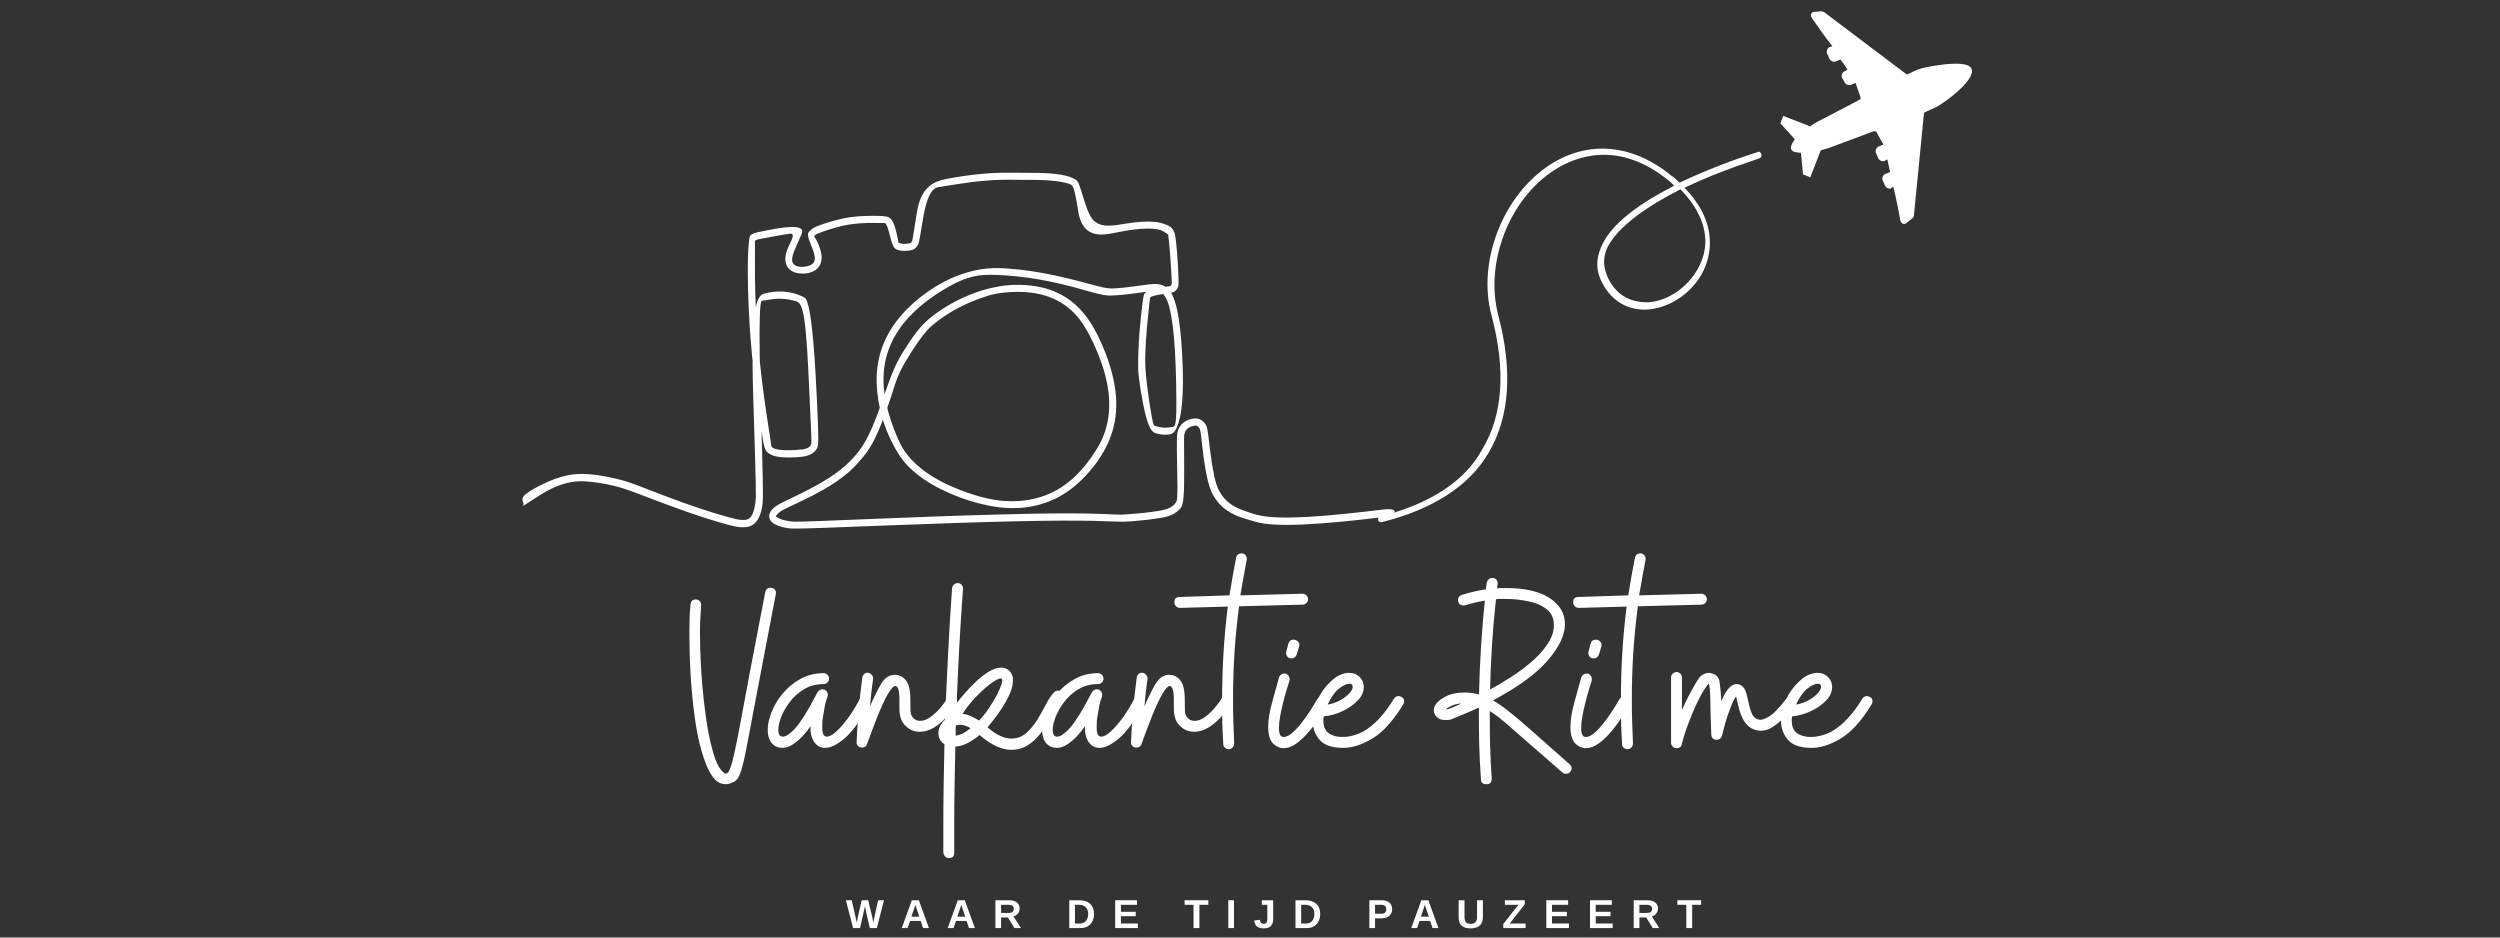
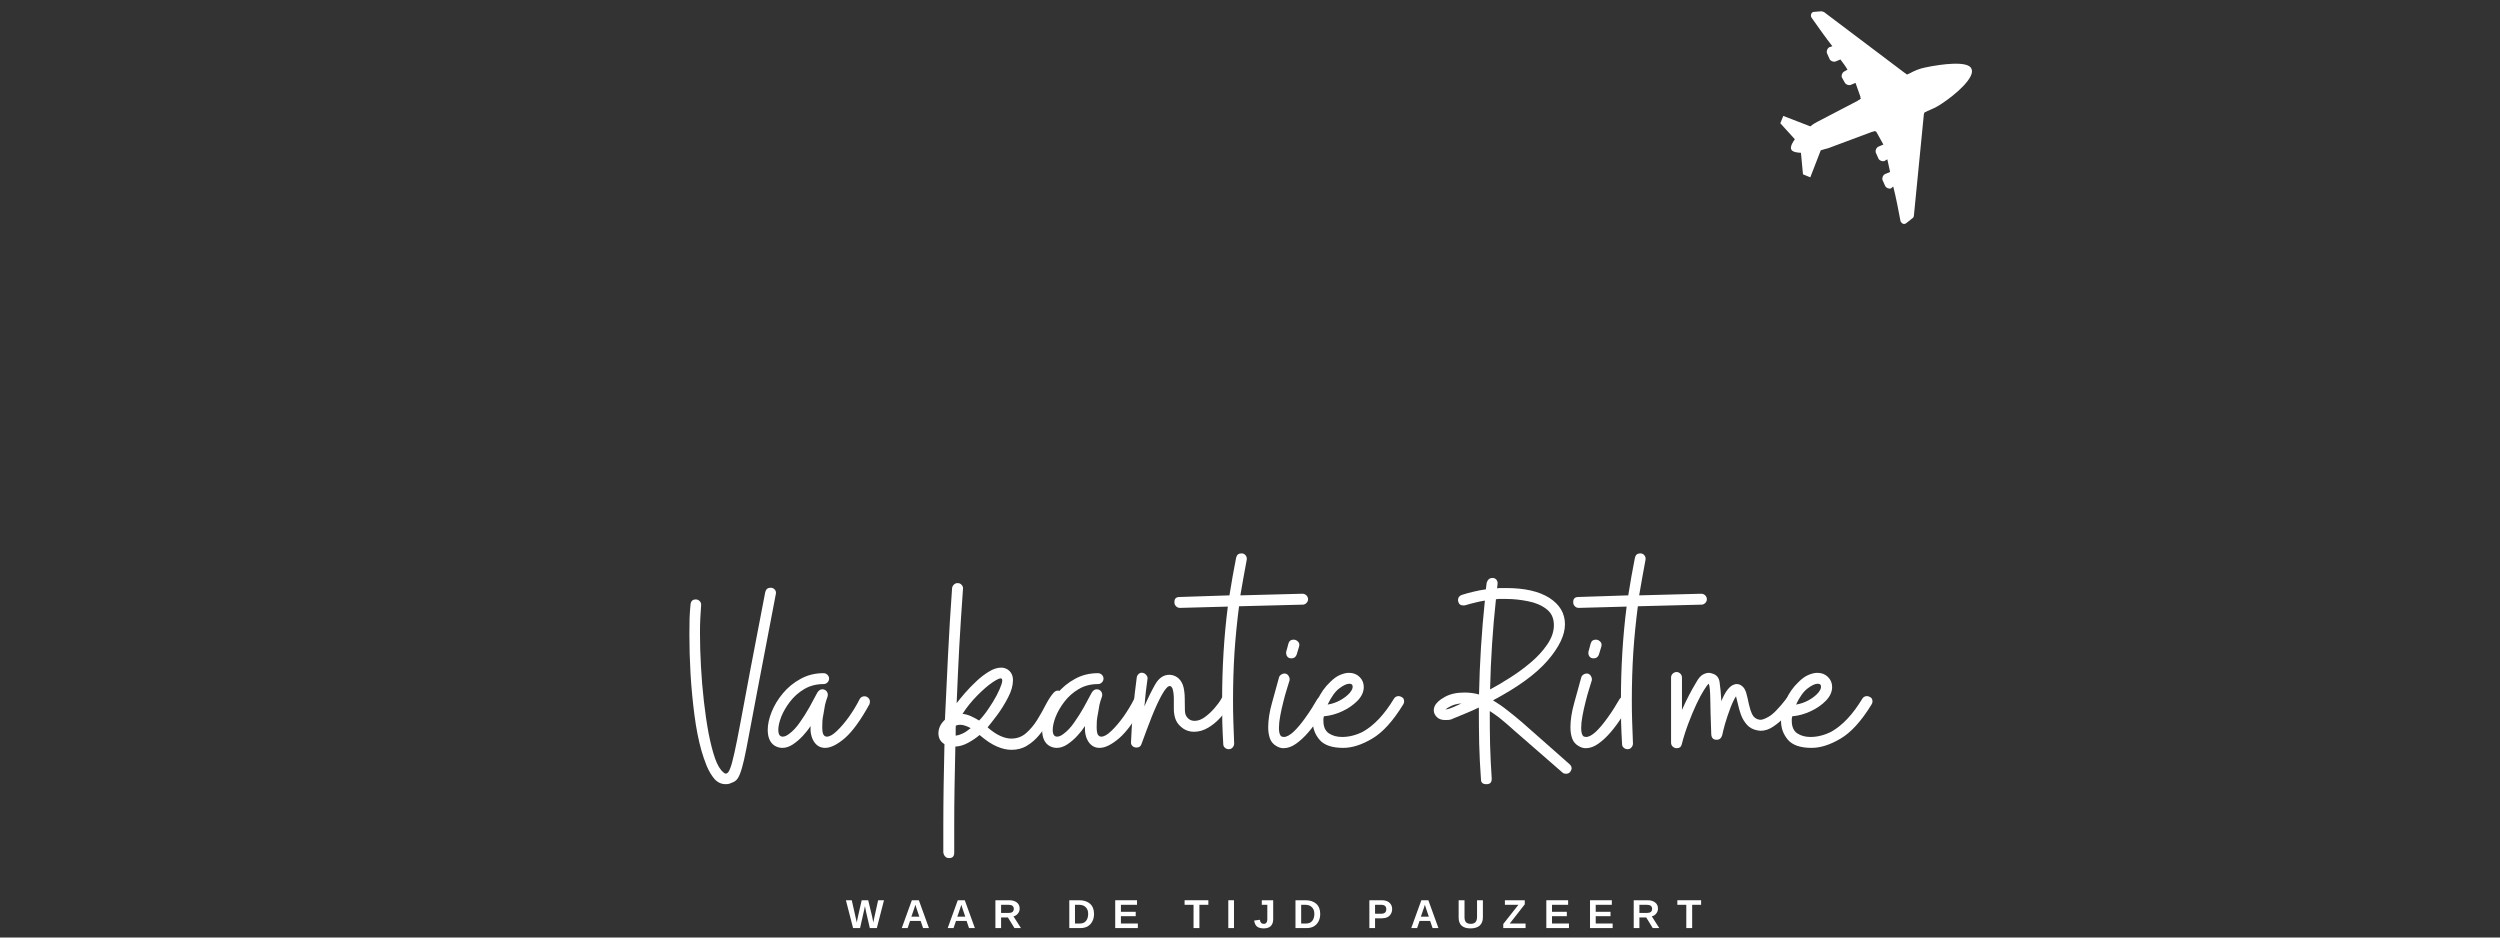
<svg xmlns="http://www.w3.org/2000/svg" width="320" zoomAndPan="magnify" viewBox="0 0 240 90" height="120" preserveAspectRatio="xMidYMid meet" version="1.2">
  <rect x="0" y="0" width="240" height="90" fill="#333333" stroke="none" />
  <defs>
    <clipPath id="d21ce58019">
-       <path d="M 50 16.559 L 134 16.559 L 134 51 L 50 51 Z M 50 16.559 " />
-     </clipPath>
+       </clipPath>
    <clipPath id="a2602aa0cb">
      <path d="M 170 1 L 190 1 L 190 22 L 170 22 Z M 170 1 " />
    </clipPath>
    <clipPath id="fc56133fd3">
      <path d="M 174.027 61.992 L 132.203 50.023 L 148.504 -6.941 L 190.324 5.027 Z M 174.027 61.992 " />
    </clipPath>
    <clipPath id="9a992cb234">
      <path d="M 174.027 61.992 L 132.203 50.023 L 148.504 -6.941 L 190.324 5.027 Z M 174.027 61.992 " />
    </clipPath>
    <clipPath id="cf9bb1ce1d">
      <path d="M 178 7 L 185 7 L 185 13 L 178 13 Z M 178 7 " />
    </clipPath>
    <clipPath id="cec9f8dbd7">
      <path d="M 174.027 61.992 L 132.203 50.023 L 148.504 -6.941 L 190.324 5.027 Z M 174.027 61.992 " />
    </clipPath>
    <clipPath id="abef2c5906">
      <path d="M 174.027 61.992 L 132.203 50.023 L 148.504 -6.941 L 190.324 5.027 Z M 174.027 61.992 " />
    </clipPath>
    <clipPath id="eadc365bc0">
-       <path d="M 132 14 L 170 14 L 170 51 L 132 51 Z M 132 14 " />
-     </clipPath>
+       </clipPath>
    <clipPath id="4dc09fcb36">
      <path d="M 174.027 61.992 L 132.203 50.023 L 148.504 -6.941 L 190.324 5.027 Z M 174.027 61.992 " />
    </clipPath>
    <clipPath id="1a78a36183">
      <path d="M 174.027 61.992 L 132.203 50.023 L 148.504 -6.941 L 190.324 5.027 Z M 174.027 61.992 " />
    </clipPath>
  </defs>
  <g id="fc43a5f5b4">
    <g clip-rule="nonzero" clip-path="url(#d21ce58019)">
      <path style=" stroke:none;fill-rule:nonzero;fill:#ffffff;fill-opacity:1;" d="M 50.125 48.613 C 50.605 48.352 51.43 47.766 52.203 47.309 C 52.977 46.855 53.703 46.547 54.383 46.379 C 55.059 46.211 55.68 46.172 56.18 46.211 C 56.68 46.246 57.078 46.289 57.5 46.355 C 57.922 46.418 58.363 46.504 58.828 46.613 C 59.293 46.723 59.781 46.852 60.723 47.195 C 61.664 47.543 62.992 48.059 64.203 48.508 C 65.414 48.957 66.504 49.34 67.477 49.652 C 68.449 49.969 69.305 50.219 69.84 50.363 C 70.375 50.504 70.668 50.566 70.934 50.598 C 71.203 50.629 71.449 50.629 71.676 50.598 C 71.906 50.562 72.113 50.488 72.324 50.34 C 72.535 50.191 72.723 49.953 72.863 49.656 C 73.004 49.363 73.109 49.008 73.176 48.594 C 73.246 48.184 73.285 47.707 73.148 42.879 C 73.012 38.047 72.715 28.945 73.133 28.883 C 73.551 28.824 74.074 28.707 74.613 28.68 C 75.152 28.656 75.715 28.723 76.297 28.883 C 76.879 29.043 77.289 29.031 77.602 35.605 C 77.91 42.18 77.922 42.422 77.887 42.578 C 77.848 42.734 77.773 42.844 77.645 42.938 C 77.512 43.031 77.309 43.105 77.02 43.145 C 76.73 43.188 76.039 43.234 75.496 43.223 C 74.953 43.215 74.559 43.152 74.336 43.059 C 74.109 42.969 74.035 42.883 74.031 42.703 C 74.027 42.52 73.641 40.238 73.336 38.004 C 73.035 35.773 72.809 33.578 72.664 31.422 C 72.523 29.266 72.457 27.148 72.473 25.074 C 72.492 22.996 72.457 23.137 72.48 23.117 C 72.504 23.094 72.535 23.07 72.586 23.047 C 72.633 23.023 72.695 23 72.773 22.98 C 72.852 22.961 75.117 22.523 75.777 22.441 C 76.438 22.359 75.953 23.102 75.668 23.742 C 75.383 24.379 75.309 24.938 75.488 25.41 C 75.672 25.879 76.105 26.176 76.754 26.246 C 77.406 26.316 77.992 26.176 78.398 25.836 C 78.801 25.496 78.945 24.98 78.844 24.375 C 78.742 23.77 78.43 23.066 78.246 22.852 C 78.062 22.641 78.273 22.527 78.547 22.41 C 78.82 22.293 79.152 22.176 79.539 22.051 C 79.93 21.93 80.375 21.805 80.789 21.703 C 81.203 21.602 81.574 21.539 81.992 21.492 C 82.41 21.445 82.871 21.414 83.375 21.402 C 83.879 21.395 84.43 21.402 84.719 21.406 C 85.008 21.41 85.004 21.414 85.074 21.531 C 85.145 21.648 85.238 21.887 85.328 22.227 C 85.422 22.566 85.516 23.008 85.664 23.41 C 85.812 23.809 85.965 23.91 86.137 23.977 C 86.312 24.043 86.5 24.074 86.711 24.082 C 86.918 24.09 87.145 24.074 87.332 24.047 C 87.523 24.016 87.668 23.965 87.797 23.879 C 87.922 23.793 88.027 23.68 88.105 23.547 C 88.184 23.41 88.238 23.262 88.457 21.906 C 88.672 20.547 89.016 18.133 90.043 17.973 C 91.066 17.812 92.152 17.625 93.184 17.492 C 94.215 17.359 95.199 17.285 96.129 17.262 C 97.059 17.242 97.957 17.277 98.836 17.27 C 99.719 17.262 100.469 17.293 101.102 17.355 C 101.73 17.422 102.234 17.52 102.613 17.645 C 102.988 17.77 103.102 17.723 103.512 20.312 C 103.922 22.906 105.766 22.613 107.035 22.348 C 108.305 22.082 109.34 21.949 110.129 21.941 C 110.922 21.934 111.457 22.043 111.777 22.273 C 112.098 22.5 112.18 22.477 112.164 22.551 C 112.148 22.629 112.207 23.016 112.266 23.641 C 112.328 24.262 112.387 25.109 112.445 26.18 C 112.508 27.246 112.5 27.227 112.48 27.273 C 112.465 27.32 112.441 27.359 112.414 27.395 C 112.387 27.43 112.348 27.461 112.359 27.473 C 112.371 27.484 111.863 27.523 111.422 27.582 C 110.98 27.645 110.629 27.723 110.355 27.832 C 110.082 27.941 109.879 28.117 109.809 28.328 C 109.742 28.543 109.617 29.547 109.52 30.496 C 109.422 31.445 109.352 32.332 109.309 33.156 C 109.266 33.984 109.25 34.746 109.266 35.465 C 109.281 36.18 109.633 38.57 110.012 39.965 C 110.387 41.363 110.695 41.523 111.035 41.617 C 111.371 41.715 111.738 41.746 112.133 41.719 C 112.523 41.691 112.941 41.609 113.285 40.035 C 113.625 38.465 113.594 36.066 113.492 34.117 C 113.391 32.172 113.219 30.672 112.973 29.613 C 112.727 28.551 112.371 27.898 112.125 27.703 C 111.879 27.508 111.75 27.434 111.609 27.383 C 111.465 27.332 111.305 27.297 111.129 27.273 C 110.953 27.254 110.758 27.246 110.289 27.305 C 109.816 27.359 109.184 27.453 108.613 27.527 C 108.043 27.602 107.535 27.652 107.098 27.68 C 106.66 27.707 106.289 27.715 105.359 27.465 C 104.43 27.215 102.84 26.777 101.309 26.449 C 99.777 26.117 98.301 25.898 96.883 25.789 C 95.465 25.68 94.105 25.68 92.109 26.395 C 90.113 27.109 87.992 28.578 86.527 30.266 C 85.062 31.953 84.273 33.859 84.168 35.961 C 84.062 38.066 84.637 40.352 85.406 41.996 C 86.172 43.641 86.82 44.469 87.664 45.211 C 88.508 45.949 89.539 46.605 90.766 47.172 C 91.988 47.742 93.402 48.23 94.883 48.531 C 96.367 48.836 97.707 48.852 98.949 48.633 C 100.191 48.41 101.332 47.957 102.363 47.27 C 103.395 46.578 104.316 45.66 105.141 44.578 C 105.961 43.492 106.582 42.301 106.902 41.004 C 107.223 39.707 107.246 38.312 106.973 36.828 C 106.703 35.344 106.141 33.77 105.461 32.363 C 104.777 30.957 104.035 29.926 103.121 29.141 C 102.203 28.359 101.117 27.832 99.867 27.562 C 98.617 27.293 97.215 27.277 95.996 27.48 C 94.777 27.684 93.918 27.965 93.109 28.297 C 92.301 28.625 91.543 29.004 90.836 29.434 C 90.133 29.863 89.48 30.344 89.008 30.773 C 88.531 31.203 88.207 31.582 87.867 32.039 C 87.523 32.496 87.164 33.031 86.785 33.641 C 86.402 34.246 86.004 34.934 85.57 36.047 C 85.137 37.16 84.719 38.445 84.324 39.523 C 83.93 40.602 83.555 41.473 83.203 42.129 C 82.852 42.785 82.535 43.227 82.172 43.656 C 81.809 44.082 81.328 44.582 80.684 45.098 C 80.039 45.609 79.234 46.133 78.266 46.66 C 77.297 47.191 76.164 47.727 75.375 48.109 C 74.586 48.488 74.336 48.68 74.152 48.875 C 73.969 49.066 73.852 49.285 73.84 49.535 C 73.832 49.785 73.953 50.004 74.133 50.152 C 74.312 50.297 74.52 50.406 74.766 50.496 C 75.008 50.582 75.281 50.648 75.594 50.699 C 75.906 50.746 76.254 50.781 79.324 50.664 C 82.395 50.551 87.551 50.344 91.832 50.203 C 96.109 50.062 99.508 49.988 102.027 49.98 C 104.551 49.973 106.184 50.027 106.984 50.066 C 107.785 50.102 108.281 50.074 108.758 50.035 C 109.238 49.996 109.707 49.949 110.16 49.898 C 110.613 49.844 111.051 49.781 111.445 49.715 C 111.84 49.652 112.184 49.559 112.488 49.422 C 112.793 49.285 113.055 49.098 113.266 48.867 C 113.477 48.637 113.637 48.363 113.672 46.648 C 113.707 44.938 113.641 41.934 113.684 41.734 C 113.73 41.539 113.801 41.375 113.902 41.25 C 114.004 41.125 114.133 41.031 114.309 40.961 C 114.48 40.895 114.707 40.852 114.777 40.859 C 114.852 40.863 114.91 40.883 114.969 40.922 C 115.027 40.961 115.09 41.027 115.148 41.125 C 115.211 41.223 115.25 41.281 115.363 42.359 C 115.477 43.434 115.602 44.355 115.738 45.117 C 115.875 45.879 116.023 46.484 116.191 46.938 C 116.355 47.395 116.539 47.68 116.77 48.004 C 117 48.328 117.289 48.621 117.625 48.879 C 117.965 49.137 118.352 49.352 118.785 49.531 C 119.219 49.711 119.656 49.84 120.57 50.102 C 121.48 50.363 122.98 50.445 125.059 50.352 C 127.141 50.262 129.809 50 132.109 49.719 C 134.406 49.438 134.32 48.727 132.789 48.914 C 132.789 48.914 129.73 49.293 127.281 49.5 C 124.832 49.703 122.988 49.738 121.77 49.609 C 120.551 49.48 119.918 49.184 119.477 49.039 C 119.039 48.891 118.672 48.723 118.352 48.527 C 118.035 48.328 117.766 48.105 117.543 47.852 C 117.32 47.602 117.133 47.301 116.988 47.023 C 116.844 46.746 116.699 46.297 116.562 45.672 C 116.426 45.047 116.297 44.254 116.176 43.293 C 116.055 42.332 115.945 41.188 115.844 40.965 C 115.746 40.742 115.633 40.582 115.492 40.457 C 115.355 40.328 115.188 40.238 115.008 40.195 C 114.824 40.152 114.621 40.156 114.328 40.23 C 114.031 40.301 113.773 40.43 113.559 40.613 C 113.348 40.801 113.188 41.039 113.09 41.316 C 112.988 41.594 112.941 41.938 113.008 44.945 C 113.078 47.949 113.008 48.055 112.887 48.234 C 112.77 48.41 112.613 48.559 112.414 48.68 C 112.215 48.801 111.969 48.895 111.668 48.961 C 111.367 49.027 110.949 49.094 110.516 49.148 C 110.082 49.207 109.633 49.258 109.172 49.301 C 108.711 49.344 108.234 49.379 107.758 49.406 C 107.285 49.43 106.223 49.332 104.273 49.297 C 102.32 49.262 99.496 49.293 95.801 49.395 C 92.102 49.492 87.527 49.656 82.074 49.883 C 76.625 50.113 76.305 50.094 75.996 50.062 C 75.688 50.027 75.426 49.977 75.203 49.918 C 74.984 49.855 74.809 49.785 74.68 49.707 C 74.551 49.633 74.492 49.578 74.484 49.57 C 74.48 49.566 74.488 49.535 74.559 49.441 C 74.629 49.344 74.777 49.207 74.992 49.051 C 75.207 48.895 76.449 48.352 77.547 47.805 C 78.648 47.262 79.59 46.719 80.379 46.172 C 81.164 45.629 81.797 45.082 82.266 44.547 C 82.73 44.008 83.062 43.664 83.43 43.094 C 83.801 42.523 84.176 41.758 84.566 40.793 C 84.961 39.828 85.367 38.664 85.789 37.309 C 86.211 35.957 86.598 35.27 86.984 34.621 C 87.371 33.977 87.734 33.406 88.074 32.914 C 88.418 32.426 88.738 32.016 89.027 31.688 C 89.316 31.363 89.898 30.879 90.535 30.441 C 91.176 30 91.863 29.605 92.605 29.258 C 93.348 28.906 94.145 28.605 94.98 28.352 C 95.812 28.098 97.246 27.957 98.512 28.047 C 99.777 28.141 100.871 28.465 101.805 29.02 C 102.738 29.574 103.516 30.359 104.148 31.398 C 104.781 32.434 105.512 34.027 105.957 35.504 C 106.402 36.98 106.566 38.348 106.453 39.609 C 106.344 40.875 105.957 42.035 105.289 43.113 C 104.621 44.191 103.812 45.211 102.918 45.996 C 102.023 46.785 101.035 47.348 99.949 47.695 C 98.863 48.043 97.676 48.176 96.383 48.09 C 95.09 48.004 93.602 47.586 92.293 47.086 C 90.984 46.59 89.875 46.016 88.961 45.375 C 88.047 44.73 87.324 44.02 86.793 43.238 C 86.266 42.461 85.277 40.133 84.945 38.035 C 84.613 35.934 84.922 34.043 85.871 32.336 C 86.816 30.633 88.414 29.102 90.672 27.754 C 92.926 26.406 94.125 26.352 95.469 26.387 C 96.812 26.422 98.219 26.566 99.684 26.816 C 101.148 27.07 102.672 27.43 104.27 27.898 C 105.863 28.367 106.289 28.387 106.703 28.371 C 107.121 28.359 107.598 28.32 108.137 28.262 C 108.676 28.203 109.277 28.121 109.938 28.02 C 110.594 27.914 110.742 27.918 110.902 27.93 C 111.059 27.938 111.188 27.957 111.285 27.984 C 111.387 28.008 111.453 28.035 111.504 28.074 C 111.555 28.109 111.844 28.312 112.094 28.969 C 112.344 29.621 112.555 30.77 112.699 32.387 C 112.844 34.004 112.918 36.082 112.93 38.598 C 112.941 41.113 112.785 40.953 112.43 41.008 C 112.078 41.066 111.762 41.07 111.484 41.031 C 111.207 40.988 110.965 40.902 110.809 40.863 C 110.652 40.824 110.305 38.469 110.117 36.965 C 109.93 35.457 109.926 34.754 109.949 33.984 C 109.973 33.215 110.023 32.379 110.102 31.484 C 110.184 30.586 110.289 29.625 110.344 29.078 C 110.402 28.527 110.391 28.551 110.488 28.5 C 110.582 28.445 110.805 28.375 111.145 28.312 C 111.48 28.246 111.926 28.195 112.309 28.125 C 112.688 28.051 112.781 27.984 112.859 27.898 C 112.941 27.816 113.008 27.727 113.062 27.621 C 113.113 27.52 113.148 27.41 113.137 26.738 C 113.121 26.07 113.062 25.066 113 24.281 C 112.938 23.5 112.879 22.934 112.809 22.566 C 112.742 22.203 112.543 21.91 112.367 21.781 C 112.195 21.652 111.66 21.398 110.934 21.312 C 110.207 21.227 109.273 21.277 108.125 21.461 C 106.977 21.641 105.605 21.957 104.871 21.031 C 104.137 20.109 103.758 17.559 103.316 17.277 C 102.871 16.992 102.391 16.859 101.801 16.766 C 101.211 16.672 100.508 16.613 99.695 16.598 C 98.879 16.578 97.961 16.598 97.047 16.582 C 96.129 16.566 95.156 16.605 94.137 16.703 C 93.113 16.801 92.043 16.953 90.926 17.164 C 89.809 17.375 88.422 17.805 88.02 20.387 C 87.617 22.973 87.594 23.055 87.559 23.133 C 87.527 23.211 87.492 23.262 87.457 23.293 C 87.422 23.328 87.387 23.348 87.336 23.359 C 87.281 23.371 87.074 23.398 86.902 23.406 C 86.727 23.414 86.586 23.402 86.48 23.379 C 86.371 23.352 86.297 23.316 86.281 23.34 C 86.266 23.363 86.184 22.879 86.086 22.445 C 85.988 22.012 85.883 21.668 85.762 21.398 C 85.641 21.129 85.484 20.93 85.262 20.836 C 85.039 20.742 84.445 20.719 83.895 20.719 C 83.348 20.715 82.836 20.734 82.367 20.77 C 81.902 20.805 81.473 20.863 81.086 20.938 C 80.699 21.016 80.199 21.145 79.758 21.273 C 79.316 21.402 78.926 21.527 78.594 21.656 C 78.258 21.785 77.973 21.914 77.672 22.234 C 77.367 22.555 77.82 23.375 78.031 23.949 C 78.242 24.52 78.266 24.914 78.148 25.148 C 78.035 25.379 77.754 25.535 77.25 25.602 C 76.75 25.668 76.391 25.555 76.211 25.383 C 76.035 25.207 75.988 24.941 76.109 24.496 C 76.227 24.051 76.543 23.449 76.969 22.434 C 77.391 21.418 74.988 21.852 73.793 22.082 C 72.602 22.312 72.484 22.348 72.379 22.391 C 72.27 22.434 72.172 22.488 72.082 22.559 C 71.996 22.629 71.918 22.711 71.84 23.883 C 71.762 25.055 71.773 27.16 71.863 29.309 C 71.953 31.453 72.125 33.641 72.375 35.863 C 72.629 38.086 72.961 40.344 73.141 41.605 C 73.32 42.863 73.43 43.223 73.719 43.461 C 74.008 43.699 74.406 43.828 74.918 43.883 C 75.434 43.934 76.066 43.926 76.609 43.887 C 77.152 43.844 77.496 43.773 77.785 43.637 C 78.074 43.504 78.297 43.297 78.434 43.031 C 78.57 42.762 78.613 42.449 78.453 39.004 C 78.293 35.559 77.98 28.938 77.227 28.559 C 76.473 28.18 75.832 28.035 75.203 27.996 C 74.574 27.953 73.961 28.02 73.367 28.188 C 72.773 28.355 72.02 28.926 72.309 38.059 C 72.602 47.195 72.582 47.668 72.539 48.082 C 72.492 48.5 72.422 48.844 72.332 49.109 C 72.242 49.375 72.137 49.562 72.023 49.684 C 71.91 49.801 71.832 49.844 71.707 49.875 C 71.582 49.91 71.422 49.926 71.223 49.914 C 71.027 49.906 70.793 49.871 70.527 49.805 C 70.258 49.742 69.496 49.539 68.617 49.27 C 67.738 49 66.734 48.668 65.613 48.266 C 64.488 47.863 63.246 47.395 61.875 46.855 C 60.508 46.32 59.973 46.164 59.477 46.039 C 58.984 45.91 58.508 45.809 58.055 45.727 C 57.602 45.641 57.164 45.582 56.754 45.543 C 56.34 45.508 55.68 45.457 54.957 45.551 C 54.23 45.645 53.465 45.875 52.652 46.227 C 51.84 46.578 50.977 47.051 50.551 47.371 C 49.68 48.023 50.57 48.281 50.125 48.613 Z M 50.125 48.613 " />
    </g>
    <g clip-rule="nonzero" clip-path="url(#a2602aa0cb)">
      <g clip-rule="nonzero" clip-path="url(#fc56133fd3)">
        <g clip-rule="nonzero" clip-path="url(#9a992cb234)">
          <path style=" stroke:none;fill-rule:nonzero;fill:#ffffff;fill-opacity:1;" d="M 183.016 21.41 L 183.582 20.961 C 183.688 20.902 183.707 20.82 183.73 20.742 L 184.691 10.973 L 184.738 10.809 L 184.844 10.754 C 184.922 10.777 184.945 10.695 184.945 10.695 C 185.441 10.488 185.938 10.281 186.379 9.969 C 187.773 9.059 189.645 7.41 189.262 6.602 C 188.965 5.816 186.426 6.141 184.844 6.473 C 184.289 6.578 183.793 6.785 183.277 7.07 C 183.277 7.07 183.172 7.129 183.172 7.129 L 183.066 7.188 L 182.93 7.059 L 175.098 1.152 C 175.02 1.129 174.938 1.105 174.855 1.082 L 174.141 1.141 C 173.875 1.152 173.785 1.473 173.898 1.68 C 174.523 2.559 175.203 3.539 175.906 4.438 L 175.617 4.531 C 175.41 4.648 175.34 4.891 175.375 5.074 L 175.641 5.672 C 175.754 5.883 175.996 5.949 176.184 5.914 L 176.68 5.707 C 176.934 6.043 177.184 6.379 177.359 6.688 L 177.047 6.863 C 176.84 6.977 176.77 7.219 176.805 7.402 L 177.094 7.922 C 177.207 8.133 177.449 8.199 177.633 8.164 L 178.129 7.957 L 178.613 9.32 L 178.648 9.504 L 178.336 9.676 L 174.438 11.707 C 174.23 11.82 174.023 11.938 173.793 12.133 L 171.195 11.129 L 170.91 11.832 L 172.305 13.367 C 172.152 13.586 171.852 14.023 171.945 14.312 C 172.039 14.602 172.547 14.656 172.891 14.668 L 173.086 16.734 L 173.789 17.023 L 174.793 14.43 C 175.082 14.336 175.266 14.301 175.555 14.211 L 179.664 12.676 L 179.953 12.586 L 180.113 12.629 L 180.805 13.875 L 180.309 14.086 C 180.102 14.199 180.031 14.441 180.066 14.625 L 180.332 15.227 C 180.445 15.434 180.688 15.504 180.875 15.469 L 181.184 15.297 C 181.254 15.664 181.379 16.137 181.449 16.508 L 180.953 16.715 C 180.746 16.828 180.676 17.07 180.711 17.258 L 180.977 17.855 C 181.09 18.062 181.332 18.133 181.52 18.098 L 181.75 17.902 C 182.035 19.035 182.242 20.141 182.453 21.25 C 182.566 21.457 182.785 21.605 183.016 21.41 Z M 183.016 21.41 " />
        </g>
      </g>
    </g>
    <g clip-rule="nonzero" clip-path="url(#cf9bb1ce1d)">
      <g clip-rule="nonzero" clip-path="url(#cec9f8dbd7)">
        <g clip-rule="nonzero" clip-path="url(#abef2c5906)">
          <path style=" stroke:none;fill-rule:nonzero;fill:#ffffff;fill-opacity:1;" d="M 184.613 10.949 L 180.113 12.629 L 180.055 12.527 L 179.766 12.617 C 179.789 12.539 179.895 12.48 179.918 12.398 L 184.625 10.602 L 184.867 10.672 C 184.867 10.672 184.762 10.73 184.762 10.73 L 184.66 10.785 Z M 183.207 7.312 L 183.277 7.07 C 183.277 7.07 183.172 7.129 183.172 7.129 L 183.066 7.188 L 182.93 7.059 L 178.613 9.32 L 178.648 9.504 L 178.336 9.676 L 178.684 9.688 Z M 183.207 7.312 " />
        </g>
      </g>
    </g>
    <g clip-rule="nonzero" clip-path="url(#eadc365bc0)">
      <g clip-rule="nonzero" clip-path="url(#4dc09fcb36)">
        <g clip-rule="nonzero" clip-path="url(#1a78a36183)">
          <path style=" stroke:none;fill-rule:nonzero;fill:#ffffff;fill-opacity:1;" d="M 132.504 49.582 C 132.32 49.617 132.273 49.777 132.309 49.965 C 132.285 50.043 132.445 50.09 132.609 50.137 C 137.5 48.914 141.02 46.691 142.902 43.473 C 144.934 40.035 145.246 35.582 143.816 30.195 C 142.539 25.203 144.883 19.145 149.176 16.355 C 151.215 15.02 155.348 13.406 160.168 17.316 C 160.387 17.469 160.582 17.699 160.719 17.824 C 157.652 19.395 154.629 21.41 153.691 23.762 C 153.184 24.93 153.207 26.07 153.844 27.211 C 154.742 28.953 156.402 29.867 158.281 29.707 C 160.797 29.465 163.184 27.527 163.902 25.023 C 164.316 23.57 164.551 20.93 161.711 18.023 C 165.359 16.27 168.875 15.27 168.898 15.188 C 169.086 15.152 169.129 14.992 169.098 14.809 C 169.039 14.703 168.98 14.598 168.898 14.574 C 168.82 14.555 168.82 14.555 168.715 14.609 C 168.426 14.703 164.887 15.785 161.238 17.539 C 160.961 17.285 160.766 17.055 160.469 16.879 C 156.719 13.797 152.453 13.449 148.805 15.812 C 144.305 18.719 141.789 25.074 143.184 30.277 C 144.574 35.48 144.285 39.852 142.301 43.125 C 140.629 46.23 137.211 48.395 132.504 49.582 Z M 161.32 18.172 C 163.348 20.238 164.168 22.566 163.465 24.727 C 162.734 26.961 160.637 28.809 158.305 29.016 C 157.773 29.035 157.266 28.98 156.781 28.84 C 155.812 28.562 154.961 27.883 154.406 26.762 C 153.91 25.746 153.844 24.766 154.305 23.766 C 155.332 21.699 158.25 19.738 161.32 18.172 Z M 161.32 18.172 " />
        </g>
      </g>
    </g>
    <g style="fill:#ffffff;fill-opacity:1;">
      <g transform="translate(66.104, 75.28)">
        <path style="stroke:none" d="M 4.078 -0.109 C 3.941 -0.035 3.77 0 3.562 0 C 3.145 0 2.785 -0.164 2.484 -0.5 C 2.191 -0.844 1.941 -1.266 1.734 -1.766 C 1.535 -2.266 1.367 -2.75 1.234 -3.219 C 0.953 -4.219 0.727 -5.359 0.562 -6.641 C 0.395 -7.922 0.27 -9.227 0.188 -10.562 C 0.113 -11.895 0.078 -13.141 0.078 -14.297 C 0.078 -14.867 0.082 -15.406 0.094 -15.906 C 0.113 -16.406 0.145 -16.852 0.188 -17.25 C 0.219 -17.57 0.383 -17.734 0.688 -17.734 C 0.844 -17.734 0.973 -17.676 1.078 -17.562 C 1.18 -17.445 1.223 -17.312 1.203 -17.156 C 1.172 -16.77 1.145 -16.352 1.125 -15.906 C 1.102 -15.457 1.094 -14.984 1.094 -14.484 C 1.094 -13.484 1.125 -12.422 1.188 -11.297 C 1.25 -10.172 1.344 -9.055 1.469 -7.953 C 1.594 -6.859 1.742 -5.832 1.922 -4.875 C 2.109 -3.926 2.316 -3.117 2.547 -2.453 C 2.785 -1.797 3.055 -1.352 3.359 -1.125 C 3.422 -1.051 3.5 -1.016 3.594 -1.016 C 3.727 -1.016 3.852 -1.16 3.969 -1.453 C 4.094 -1.742 4.234 -2.25 4.391 -2.969 C 4.555 -3.695 4.758 -4.711 5 -6.016 C 5.25 -7.328 5.562 -9 5.938 -11.031 C 6.32 -13.07 6.797 -15.539 7.359 -18.438 C 7.43 -18.719 7.602 -18.859 7.875 -18.859 C 8.039 -18.859 8.176 -18.797 8.281 -18.672 C 8.383 -18.547 8.414 -18.406 8.375 -18.25 L 6.547 -8.688 C 6.254 -7.125 6.008 -5.828 5.812 -4.797 C 5.625 -3.773 5.461 -2.961 5.328 -2.359 C 5.191 -1.766 5.062 -1.312 4.938 -1 C 4.82 -0.695 4.695 -0.488 4.562 -0.375 C 4.438 -0.258 4.273 -0.172 4.078 -0.109 Z M 4.078 -0.109 " />
      </g>
    </g>
    <g style="fill:#ffffff;fill-opacity:1;">
      <g transform="translate(74.405, 75.28)">
        <path style="stroke:none" d="M -0.078 -3.719 C -0.492 -4.008 -0.703 -4.508 -0.703 -5.219 C -0.703 -5.738 -0.578 -6.312 -0.328 -6.938 C -0.078 -7.562 0.281 -8.156 0.75 -8.719 C 1.227 -9.289 1.797 -9.754 2.453 -10.109 C 3.109 -10.473 3.844 -10.656 4.656 -10.656 C 4.801 -10.656 4.926 -10.602 5.031 -10.5 C 5.133 -10.395 5.188 -10.273 5.188 -10.141 C 5.188 -9.992 5.133 -9.867 5.031 -9.766 C 4.926 -9.66 4.801 -9.609 4.656 -9.609 C 3.957 -9.609 3.336 -9.445 2.797 -9.125 C 2.254 -8.801 1.801 -8.398 1.438 -7.922 C 1.07 -7.441 0.789 -6.957 0.594 -6.469 C 0.406 -5.977 0.312 -5.562 0.312 -5.219 C 0.312 -4.781 0.453 -4.562 0.734 -4.562 C 0.91 -4.562 1.109 -4.645 1.328 -4.812 C 1.703 -5.082 2.051 -5.453 2.375 -5.922 C 2.707 -6.391 3.02 -6.883 3.312 -7.406 C 3.602 -7.938 3.852 -8.398 4.062 -8.797 C 4.195 -9.004 4.352 -9.109 4.531 -9.109 C 4.719 -9.109 4.863 -9.035 4.969 -8.891 C 5.07 -8.742 5.094 -8.57 5.031 -8.375 C 4.938 -8.133 4.859 -7.879 4.797 -7.609 C 4.742 -7.336 4.695 -7.062 4.656 -6.781 C 4.602 -6.52 4.566 -6.285 4.547 -6.078 C 4.535 -5.867 4.531 -5.676 4.531 -5.5 C 4.531 -5.145 4.566 -4.898 4.641 -4.766 C 4.723 -4.629 4.832 -4.562 4.969 -4.562 C 5.238 -4.562 5.562 -4.742 5.938 -5.109 C 6.32 -5.473 6.711 -5.93 7.109 -6.484 C 7.504 -7.047 7.844 -7.609 8.125 -8.172 C 8.227 -8.348 8.383 -8.438 8.594 -8.438 C 8.676 -8.438 8.754 -8.414 8.828 -8.375 C 9.016 -8.27 9.109 -8.113 9.109 -7.906 C 9.109 -7.883 9.102 -7.852 9.094 -7.812 C 9.094 -7.77 9.082 -7.723 9.062 -7.672 C 8.219 -6.141 7.43 -5.055 6.703 -4.422 C 5.973 -3.797 5.344 -3.484 4.812 -3.484 C 4.363 -3.484 4.008 -3.676 3.75 -4.062 C 3.488 -4.457 3.375 -4.961 3.406 -5.578 C 3.207 -5.266 2.957 -4.945 2.656 -4.625 C 2.352 -4.301 2.035 -4.031 1.703 -3.812 C 1.367 -3.594 1.035 -3.484 0.703 -3.484 C 0.422 -3.484 0.16 -3.562 -0.078 -3.719 Z M -0.078 -3.719 " />
      </g>
    </g>
    <g style="fill:#ffffff;fill-opacity:1;">
      <g transform="translate(82.235, 75.28)">
-         <path style="stroke:none" d="M 0.531 -3.516 C 0.363 -3.516 0.227 -3.566 0.125 -3.672 C 0.02 -3.785 -0.02 -3.914 0 -4.062 C 0.031 -4.895 0.094 -5.879 0.188 -7.016 C 0.289 -8.148 0.41 -9.223 0.547 -10.234 C 0.566 -10.379 0.633 -10.5 0.75 -10.594 C 0.863 -10.688 0.988 -10.719 1.125 -10.688 C 1.258 -10.664 1.375 -10.594 1.469 -10.469 C 1.57 -10.352 1.609 -10.223 1.578 -10.078 C 1.523 -9.711 1.473 -9.312 1.422 -8.875 C 1.379 -8.438 1.332 -7.969 1.281 -7.469 C 1.633 -8.281 1.984 -8.988 2.328 -9.594 C 2.68 -10.195 3.129 -10.5 3.672 -10.5 C 3.941 -10.5 4.191 -10.422 4.422 -10.266 C 4.648 -10.109 4.828 -9.879 4.953 -9.578 C 5.035 -9.367 5.086 -9.148 5.109 -8.922 C 5.141 -8.703 5.156 -8.477 5.156 -8.25 C 5.156 -7.812 5.16 -7.41 5.172 -7.047 C 5.18 -6.68 5.332 -6.398 5.625 -6.203 C 5.77 -6.117 5.93 -6.078 6.109 -6.078 C 6.422 -6.078 6.738 -6.191 7.062 -6.422 C 7.395 -6.66 7.707 -6.945 8 -7.281 C 8.289 -7.613 8.516 -7.922 8.672 -8.203 C 8.734 -8.367 8.875 -8.453 9.094 -8.453 C 9.207 -8.453 9.301 -8.426 9.375 -8.375 C 9.551 -8.312 9.641 -8.164 9.641 -7.938 C 9.641 -7.844 9.613 -7.754 9.562 -7.672 C 9.301 -7.254 8.984 -6.836 8.609 -6.422 C 8.242 -6.016 7.844 -5.68 7.406 -5.422 C 6.969 -5.16 6.516 -5.031 6.047 -5.031 C 5.68 -5.031 5.348 -5.125 5.047 -5.312 C 4.68 -5.562 4.43 -5.848 4.297 -6.172 C 4.172 -6.492 4.109 -6.836 4.109 -7.203 C 4.109 -7.566 4.109 -7.906 4.109 -8.219 C 4.109 -8.582 4.066 -8.898 3.984 -9.172 C 3.91 -9.336 3.82 -9.422 3.719 -9.422 C 3.531 -9.422 3.281 -9.145 2.969 -8.594 C 2.664 -8.051 2.344 -7.352 2 -6.5 C 1.664 -5.645 1.332 -4.758 1 -3.844 C 0.926 -3.625 0.77 -3.516 0.531 -3.516 Z M 0.531 -3.516 " />
-       </g>
+         </g>
    </g>
    <g style="fill:#ffffff;fill-opacity:1;">
      <g transform="translate(90.589, 75.28)">
        <path style="stroke:none" d="M 0.531 7.094 L 0.5 7.094 C 0.352 7.094 0.234 7.039 0.141 6.938 C 0.047 6.832 -0.008 6.711 -0.031 6.578 L -0.031 4.141 C -0.031 2.805 -0.02 1.477 0 0.156 C 0.02 -1.164 0.047 -2.5 0.078 -3.844 C -0.305 -4.07 -0.5 -4.422 -0.5 -4.891 C -0.5 -5.367 -0.289 -5.801 0.125 -6.188 C 0.219 -8.238 0.316 -10.312 0.422 -12.406 C 0.523 -14.508 0.656 -16.648 0.812 -18.828 C 0.832 -18.961 0.895 -19.078 1 -19.172 C 1.113 -19.273 1.242 -19.316 1.391 -19.297 C 1.523 -19.297 1.641 -19.238 1.734 -19.125 C 1.836 -19.008 1.879 -18.883 1.859 -18.75 C 1.723 -16.863 1.602 -15.008 1.5 -13.188 C 1.406 -11.375 1.32 -9.57 1.25 -7.781 C 1.469 -8.062 1.738 -8.391 2.062 -8.766 C 2.395 -9.148 2.758 -9.523 3.156 -9.891 C 3.551 -10.266 3.953 -10.57 4.359 -10.812 C 4.766 -11.062 5.156 -11.188 5.531 -11.188 C 5.738 -11.188 5.93 -11.133 6.109 -11.031 C 6.473 -10.801 6.656 -10.453 6.656 -9.984 C 6.656 -9.473 6.5 -8.922 6.188 -8.328 C 5.883 -7.734 5.539 -7.176 5.156 -6.656 C 4.77 -6.145 4.457 -5.742 4.219 -5.453 C 4.664 -5.066 5.078 -4.789 5.453 -4.625 C 5.828 -4.457 6.176 -4.375 6.5 -4.375 C 7.039 -4.375 7.508 -4.547 7.906 -4.891 C 8.312 -5.242 8.672 -5.672 8.984 -6.172 C 9.297 -6.68 9.578 -7.18 9.828 -7.672 C 10.086 -8.16 10.336 -8.535 10.578 -8.797 C 10.703 -8.922 10.832 -8.984 10.969 -8.984 C 11.094 -8.984 11.207 -8.93 11.312 -8.828 C 11.438 -8.703 11.5 -8.57 11.5 -8.438 C 11.5 -8.344 11.453 -8.227 11.359 -8.094 C 11.223 -7.938 11.051 -7.672 10.844 -7.297 C 10.645 -6.93 10.41 -6.52 10.141 -6.062 C 9.867 -5.613 9.555 -5.176 9.203 -4.75 C 8.859 -4.32 8.461 -3.973 8.016 -3.703 C 7.578 -3.43 7.078 -3.297 6.516 -3.297 C 6.066 -3.297 5.594 -3.406 5.094 -3.625 C 4.594 -3.844 4.047 -4.207 3.453 -4.719 C 3.117 -4.438 2.75 -4.188 2.344 -3.969 C 1.945 -3.75 1.539 -3.629 1.125 -3.609 C 1.094 -2.305 1.066 -1.008 1.047 0.281 C 1.023 1.57 1.016 2.863 1.016 4.156 L 1.016 6.594 C 1.016 6.926 0.852 7.094 0.531 7.094 Z M 3.406 -6.109 C 3.719 -6.43 4.02 -6.812 4.312 -7.25 C 4.613 -7.688 4.875 -8.113 5.094 -8.531 C 5.312 -8.957 5.469 -9.316 5.562 -9.609 C 5.656 -9.91 5.648 -10.086 5.547 -10.141 C 5.43 -10.203 5.148 -10.082 4.703 -9.781 C 4.254 -9.477 3.766 -9.055 3.234 -8.516 C 2.703 -7.984 2.227 -7.395 1.812 -6.75 C 2.102 -6.719 2.379 -6.641 2.641 -6.516 C 2.898 -6.398 3.156 -6.266 3.406 -6.109 Z M 1.156 -5.125 L 1.156 -4.656 C 1.344 -4.676 1.551 -4.738 1.781 -4.844 C 2.02 -4.945 2.289 -5.125 2.594 -5.375 C 2.457 -5.457 2.301 -5.531 2.125 -5.594 C 1.945 -5.664 1.77 -5.703 1.594 -5.703 C 1.457 -5.703 1.316 -5.676 1.172 -5.625 C 1.16 -5.539 1.156 -5.457 1.156 -5.375 C 1.156 -5.301 1.156 -5.219 1.156 -5.125 Z M 1.156 -5.125 " />
      </g>
    </g>
    <g style="fill:#ffffff;fill-opacity:1;">
      <g transform="translate(100.749, 75.28)">
        <path style="stroke:none" d="M -0.078 -3.719 C -0.492 -4.008 -0.703 -4.508 -0.703 -5.219 C -0.703 -5.738 -0.578 -6.312 -0.328 -6.938 C -0.078 -7.562 0.281 -8.156 0.75 -8.719 C 1.227 -9.289 1.797 -9.754 2.453 -10.109 C 3.109 -10.473 3.844 -10.656 4.656 -10.656 C 4.801 -10.656 4.926 -10.602 5.031 -10.5 C 5.133 -10.395 5.188 -10.273 5.188 -10.141 C 5.188 -9.992 5.133 -9.867 5.031 -9.766 C 4.926 -9.66 4.801 -9.609 4.656 -9.609 C 3.957 -9.609 3.336 -9.445 2.797 -9.125 C 2.254 -8.801 1.801 -8.398 1.438 -7.922 C 1.07 -7.441 0.789 -6.957 0.594 -6.469 C 0.406 -5.977 0.312 -5.562 0.312 -5.219 C 0.312 -4.781 0.453 -4.562 0.734 -4.562 C 0.91 -4.562 1.109 -4.645 1.328 -4.812 C 1.703 -5.082 2.051 -5.453 2.375 -5.922 C 2.707 -6.391 3.02 -6.883 3.312 -7.406 C 3.602 -7.938 3.852 -8.398 4.062 -8.797 C 4.195 -9.004 4.352 -9.109 4.531 -9.109 C 4.719 -9.109 4.863 -9.035 4.969 -8.891 C 5.07 -8.742 5.094 -8.57 5.031 -8.375 C 4.938 -8.133 4.859 -7.879 4.797 -7.609 C 4.742 -7.336 4.695 -7.062 4.656 -6.781 C 4.602 -6.52 4.566 -6.285 4.547 -6.078 C 4.535 -5.867 4.531 -5.676 4.531 -5.5 C 4.531 -5.145 4.566 -4.898 4.641 -4.766 C 4.723 -4.629 4.832 -4.562 4.969 -4.562 C 5.238 -4.562 5.562 -4.742 5.938 -5.109 C 6.32 -5.473 6.711 -5.93 7.109 -6.484 C 7.504 -7.047 7.844 -7.609 8.125 -8.172 C 8.227 -8.348 8.383 -8.438 8.594 -8.438 C 8.676 -8.438 8.754 -8.414 8.828 -8.375 C 9.016 -8.27 9.109 -8.113 9.109 -7.906 C 9.109 -7.883 9.102 -7.852 9.094 -7.812 C 9.094 -7.77 9.082 -7.723 9.062 -7.672 C 8.219 -6.141 7.43 -5.055 6.703 -4.422 C 5.973 -3.797 5.344 -3.484 4.812 -3.484 C 4.363 -3.484 4.008 -3.676 3.75 -4.062 C 3.488 -4.457 3.375 -4.961 3.406 -5.578 C 3.207 -5.266 2.957 -4.945 2.656 -4.625 C 2.352 -4.301 2.035 -4.031 1.703 -3.812 C 1.367 -3.594 1.035 -3.484 0.703 -3.484 C 0.422 -3.484 0.16 -3.562 -0.078 -3.719 Z M -0.078 -3.719 " />
      </g>
    </g>
    <g style="fill:#ffffff;fill-opacity:1;">
      <g transform="translate(108.579, 75.28)">
        <path style="stroke:none" d="M 0.531 -3.516 C 0.363 -3.516 0.227 -3.566 0.125 -3.672 C 0.02 -3.785 -0.02 -3.914 0 -4.062 C 0.031 -4.895 0.094 -5.879 0.188 -7.016 C 0.289 -8.148 0.41 -9.223 0.547 -10.234 C 0.566 -10.379 0.633 -10.5 0.75 -10.594 C 0.863 -10.688 0.988 -10.719 1.125 -10.688 C 1.258 -10.664 1.375 -10.594 1.469 -10.469 C 1.57 -10.352 1.609 -10.223 1.578 -10.078 C 1.523 -9.711 1.473 -9.312 1.422 -8.875 C 1.379 -8.438 1.332 -7.969 1.281 -7.469 C 1.633 -8.281 1.984 -8.988 2.328 -9.594 C 2.68 -10.195 3.129 -10.5 3.672 -10.5 C 3.941 -10.5 4.191 -10.422 4.422 -10.266 C 4.648 -10.109 4.828 -9.879 4.953 -9.578 C 5.035 -9.367 5.086 -9.148 5.109 -8.922 C 5.141 -8.703 5.156 -8.477 5.156 -8.25 C 5.156 -7.812 5.16 -7.41 5.172 -7.047 C 5.18 -6.68 5.332 -6.398 5.625 -6.203 C 5.77 -6.117 5.93 -6.078 6.109 -6.078 C 6.422 -6.078 6.738 -6.191 7.062 -6.422 C 7.395 -6.66 7.707 -6.945 8 -7.281 C 8.289 -7.613 8.516 -7.922 8.672 -8.203 C 8.734 -8.367 8.875 -8.453 9.094 -8.453 C 9.207 -8.453 9.301 -8.426 9.375 -8.375 C 9.551 -8.312 9.641 -8.164 9.641 -7.938 C 9.641 -7.844 9.613 -7.754 9.562 -7.672 C 9.301 -7.254 8.984 -6.836 8.609 -6.422 C 8.242 -6.016 7.844 -5.68 7.406 -5.422 C 6.969 -5.16 6.516 -5.031 6.047 -5.031 C 5.68 -5.031 5.348 -5.125 5.047 -5.312 C 4.68 -5.562 4.43 -5.848 4.297 -6.172 C 4.172 -6.492 4.109 -6.836 4.109 -7.203 C 4.109 -7.566 4.109 -7.906 4.109 -8.219 C 4.109 -8.582 4.066 -8.898 3.984 -9.172 C 3.91 -9.336 3.82 -9.422 3.719 -9.422 C 3.531 -9.422 3.281 -9.145 2.969 -8.594 C 2.664 -8.051 2.344 -7.352 2 -6.5 C 1.664 -5.645 1.332 -4.758 1 -3.844 C 0.926 -3.625 0.77 -3.516 0.531 -3.516 Z M 0.531 -3.516 " />
      </g>
    </g>
    <g style="fill:#ffffff;fill-opacity:1;">
      <g transform="translate(116.933, 75.28)">
        <path style="stroke:none" d="M 1.047 -3.359 L 1.016 -3.359 C 0.879 -3.359 0.758 -3.406 0.656 -3.5 C 0.551 -3.594 0.5 -3.707 0.5 -3.844 C 0.457 -4.582 0.426 -5.297 0.406 -5.984 C 0.395 -6.672 0.391 -7.359 0.391 -8.047 C 0.391 -11.172 0.57 -14.172 0.938 -17.047 L -3.672 -16.922 C -3.805 -16.922 -3.926 -16.973 -4.031 -17.078 C -4.133 -17.18 -4.188 -17.301 -4.188 -17.438 L -4.188 -17.5 C -4.188 -17.812 -4.02 -17.969 -3.688 -17.969 L 1.094 -18.125 C 1.289 -19.363 1.504 -20.566 1.734 -21.734 C 1.797 -22.016 1.969 -22.156 2.25 -22.156 C 2.426 -22.156 2.562 -22.086 2.656 -21.953 C 2.75 -21.828 2.781 -21.688 2.75 -21.531 C 2.645 -20.969 2.539 -20.398 2.438 -19.828 C 2.332 -19.266 2.234 -18.695 2.141 -18.125 L 8.094 -18.281 C 8.25 -18.281 8.379 -18.227 8.484 -18.125 C 8.586 -18.02 8.641 -17.895 8.641 -17.75 C 8.641 -17.613 8.586 -17.492 8.484 -17.391 C 8.379 -17.285 8.258 -17.234 8.125 -17.234 L 2.016 -17.078 C 1.828 -15.629 1.68 -14.156 1.578 -12.656 C 1.484 -11.164 1.438 -9.629 1.438 -8.047 C 1.438 -7.379 1.445 -6.695 1.469 -6 C 1.488 -5.312 1.516 -4.613 1.547 -3.906 C 1.547 -3.758 1.492 -3.629 1.391 -3.516 C 1.297 -3.41 1.18 -3.359 1.047 -3.359 Z M 1.047 -3.359 " />
      </g>
    </g>
    <g style="fill:#ffffff;fill-opacity:1;">
      <g transform="translate(121.856, 75.28)">
        <path style="stroke:none" d="M 0.656 -3.672 C 0.375 -3.836 0.176 -4.07 0.062 -4.375 C -0.051 -4.688 -0.109 -5.047 -0.109 -5.453 C -0.109 -6.148 0.008 -6.926 0.25 -7.781 C 0.488 -8.633 0.711 -9.445 0.922 -10.219 C 0.953 -10.352 1.031 -10.457 1.156 -10.531 C 1.289 -10.613 1.43 -10.641 1.578 -10.609 C 1.711 -10.566 1.812 -10.477 1.875 -10.344 C 1.945 -10.219 1.969 -10.086 1.938 -9.953 C 1.883 -9.773 1.801 -9.504 1.688 -9.141 C 1.57 -8.773 1.457 -8.363 1.344 -7.906 C 1.227 -7.457 1.129 -7.008 1.047 -6.562 C 0.961 -6.113 0.922 -5.723 0.922 -5.391 C 0.922 -4.953 1.004 -4.68 1.172 -4.578 C 1.211 -4.566 1.25 -4.555 1.281 -4.547 C 1.312 -4.535 1.348 -4.531 1.391 -4.531 C 1.648 -4.531 1.961 -4.695 2.328 -5.031 C 2.691 -5.375 3.07 -5.828 3.469 -6.391 C 3.875 -6.953 4.254 -7.547 4.609 -8.172 C 4.734 -8.348 4.898 -8.438 5.109 -8.438 C 5.141 -8.438 5.172 -8.43 5.203 -8.422 C 5.242 -8.41 5.289 -8.395 5.344 -8.375 C 5.52 -8.258 5.609 -8.102 5.609 -7.906 C 5.609 -7.883 5.602 -7.852 5.594 -7.812 C 5.582 -7.77 5.566 -7.723 5.547 -7.672 C 5.336 -7.285 5.082 -6.852 4.781 -6.375 C 4.477 -5.895 4.133 -5.43 3.75 -4.984 C 3.375 -4.547 2.984 -4.18 2.578 -3.891 C 2.172 -3.598 1.766 -3.453 1.359 -3.453 C 1.129 -3.453 0.895 -3.523 0.656 -3.672 Z M 2.125 -12.078 C 1.926 -12.078 1.785 -12.145 1.703 -12.281 C 1.617 -12.414 1.594 -12.566 1.625 -12.734 L 1.734 -13.125 L 1.828 -13.484 C 1.898 -13.742 2.066 -13.875 2.328 -13.875 C 2.484 -13.875 2.625 -13.812 2.75 -13.688 C 2.875 -13.57 2.91 -13.414 2.859 -13.219 L 2.625 -12.438 C 2.531 -12.195 2.363 -12.078 2.125 -12.078 Z M 2.125 -12.078 " />
      </g>
    </g>
    <g style="fill:#ffffff;fill-opacity:1;">
      <g transform="translate(126.203, 75.28)">
        <path style="stroke:none" d="M 2.75 -3.484 C 1.688 -3.484 0.93 -3.738 0.484 -4.25 C 0.035 -4.77 -0.188 -5.379 -0.188 -6.078 C -0.188 -6.723 -0.035 -7.383 0.266 -8.062 C 0.578 -8.75 0.988 -9.332 1.5 -9.812 C 1.82 -10.133 2.133 -10.359 2.438 -10.484 C 2.75 -10.617 3.035 -10.688 3.297 -10.688 C 3.711 -10.688 4.051 -10.555 4.312 -10.297 C 4.582 -10.035 4.719 -9.711 4.719 -9.328 C 4.719 -8.867 4.52 -8.43 4.125 -8.016 C 3.727 -7.609 3.238 -7.27 2.656 -7 C 2.07 -6.727 1.484 -6.566 0.891 -6.516 C 0.867 -6.43 0.852 -6.352 0.844 -6.281 C 0.844 -6.219 0.844 -6.148 0.844 -6.078 C 0.844 -5.516 1.02 -5.113 1.375 -4.875 C 1.727 -4.645 2.148 -4.531 2.641 -4.531 C 2.992 -4.531 3.344 -4.578 3.688 -4.672 C 4.039 -4.766 4.363 -4.891 4.656 -5.047 C 5.188 -5.348 5.695 -5.758 6.188 -6.281 C 6.688 -6.812 7.164 -7.457 7.625 -8.219 C 7.727 -8.375 7.875 -8.453 8.062 -8.453 C 8.164 -8.453 8.254 -8.426 8.328 -8.375 C 8.504 -8.312 8.594 -8.164 8.594 -7.938 C 8.594 -7.844 8.566 -7.754 8.516 -7.672 C 7.535 -6.066 6.539 -4.969 5.531 -4.375 C 4.531 -3.781 3.602 -3.484 2.75 -3.484 Z M 1.25 -7.641 C 1.688 -7.711 2.094 -7.852 2.469 -8.062 C 2.844 -8.27 3.145 -8.504 3.375 -8.766 C 3.602 -9.035 3.691 -9.266 3.641 -9.453 C 3.617 -9.578 3.516 -9.641 3.328 -9.641 C 3.078 -9.641 2.754 -9.488 2.359 -9.188 C 1.973 -8.895 1.602 -8.379 1.25 -7.641 Z M 1.25 -7.641 " />
      </g>
    </g>
    <g style="fill:#ffffff;fill-opacity:1;">
      <g transform="translate(133.483, 75.28)">
        <path style="stroke:none" d="" />
      </g>
    </g>
    <g style="fill:#ffffff;fill-opacity:1;">
      <g transform="translate(138.72, 75.28)">
        <path style="stroke:none" d="M 4 0 L 3.953 0 C 3.617 0 3.453 -0.156 3.453 -0.469 C 3.367 -1.625 3.312 -2.77 3.281 -3.906 C 3.258 -5.051 3.25 -6.203 3.25 -7.359 C 2.863 -7.172 2.469 -6.992 2.062 -6.828 C 1.664 -6.66 1.25 -6.488 0.812 -6.312 C 0.676 -6.238 0.539 -6.191 0.406 -6.172 C 0.27 -6.16 0.145 -6.156 0.031 -6.156 C -0.32 -6.156 -0.594 -6.25 -0.781 -6.438 C -0.977 -6.633 -1.078 -6.852 -1.078 -7.094 C -1.078 -7.219 -1.051 -7.344 -1 -7.469 C -0.852 -7.801 -0.523 -8.102 -0.016 -8.375 C 0.484 -8.656 1.109 -8.797 1.859 -8.797 C 2.367 -8.797 2.836 -8.734 3.266 -8.609 C 3.328 -11.629 3.516 -14.633 3.828 -17.625 C 3.492 -17.57 3.172 -17.504 2.859 -17.422 C 2.547 -17.348 2.238 -17.266 1.938 -17.172 C 1.914 -17.16 1.863 -17.156 1.781 -17.156 C 1.5 -17.156 1.332 -17.273 1.281 -17.516 C 1.258 -17.535 1.25 -17.586 1.25 -17.672 C 1.25 -17.922 1.375 -18.086 1.625 -18.172 C 2.008 -18.297 2.391 -18.398 2.766 -18.484 C 3.141 -18.578 3.523 -18.648 3.922 -18.703 L 4 -19.328 C 4.094 -19.641 4.281 -19.797 4.562 -19.797 C 4.719 -19.797 4.844 -19.738 4.938 -19.625 C 5.031 -19.508 5.066 -19.375 5.047 -19.219 L 5 -18.797 C 5.07 -18.816 5.141 -18.828 5.203 -18.828 C 5.273 -18.828 5.348 -18.828 5.422 -18.828 L 5.859 -18.828 C 7.66 -18.828 9.051 -18.508 10.031 -17.875 C 11.02 -17.238 11.516 -16.395 11.516 -15.344 C 11.516 -14.312 10.961 -13.156 9.859 -11.875 C 8.754 -10.594 7.004 -9.316 4.609 -8.047 C 4.848 -7.898 5.082 -7.75 5.312 -7.594 C 5.539 -7.438 5.812 -7.234 6.125 -6.984 C 6.438 -6.742 6.836 -6.414 7.328 -6 C 7.816 -5.582 8.43 -5.039 9.172 -4.375 C 9.922 -3.707 10.852 -2.883 11.969 -1.906 C 12.094 -1.789 12.156 -1.66 12.156 -1.516 C 12.156 -1.43 12.109 -1.316 12.016 -1.172 C 11.91 -1.055 11.781 -1 11.625 -1 C 11.469 -1 11.348 -1.039 11.266 -1.125 C 10.141 -2.102 9.207 -2.914 8.469 -3.562 C 7.727 -4.207 7.129 -4.727 6.672 -5.125 C 6.223 -5.531 5.859 -5.848 5.578 -6.078 C 5.297 -6.316 5.062 -6.5 4.875 -6.625 C 4.695 -6.758 4.504 -6.891 4.297 -7.016 C 4.297 -5.93 4.305 -4.852 4.328 -3.781 C 4.359 -2.707 4.41 -1.629 4.484 -0.547 L 4.484 -0.5 C 4.484 -0.164 4.32 0 4 0 Z M 4.328 -9.094 C 4.879 -9.383 5.5 -9.75 6.188 -10.188 C 6.883 -10.625 7.555 -11.113 8.203 -11.656 C 8.859 -12.207 9.395 -12.789 9.812 -13.406 C 10.238 -14.02 10.453 -14.641 10.453 -15.266 C 10.453 -15.941 10.211 -16.457 9.734 -16.812 C 9.266 -17.176 8.676 -17.426 7.969 -17.562 C 7.258 -17.707 6.555 -17.781 5.859 -17.781 L 5.375 -17.781 C 5.301 -17.781 5.223 -17.781 5.141 -17.781 C 5.066 -17.781 4.984 -17.77 4.891 -17.75 C 4.734 -16.301 4.609 -14.859 4.516 -13.422 C 4.422 -11.984 4.359 -10.539 4.328 -9.094 Z M 0.047 -7.172 C 0.117 -7.172 0.242 -7.195 0.422 -7.25 C 0.598 -7.301 0.984 -7.469 1.578 -7.75 C 1.172 -7.719 0.836 -7.633 0.578 -7.5 C 0.316 -7.375 0.141 -7.266 0.047 -7.172 Z M 0.047 -7.172 " />
      </g>
    </g>
    <g style="fill:#ffffff;fill-opacity:1;">
      <g transform="translate(150.871, 75.28)">
        <path style="stroke:none" d="M 0.656 -3.672 C 0.375 -3.836 0.176 -4.07 0.062 -4.375 C -0.051 -4.688 -0.109 -5.047 -0.109 -5.453 C -0.109 -6.148 0.008 -6.926 0.25 -7.781 C 0.488 -8.633 0.711 -9.445 0.922 -10.219 C 0.953 -10.352 1.031 -10.457 1.156 -10.531 C 1.289 -10.613 1.43 -10.641 1.578 -10.609 C 1.711 -10.566 1.812 -10.477 1.875 -10.344 C 1.945 -10.219 1.969 -10.086 1.938 -9.953 C 1.883 -9.773 1.801 -9.504 1.688 -9.141 C 1.57 -8.773 1.457 -8.363 1.344 -7.906 C 1.227 -7.457 1.129 -7.008 1.047 -6.562 C 0.961 -6.113 0.922 -5.723 0.922 -5.391 C 0.922 -4.953 1.004 -4.68 1.172 -4.578 C 1.211 -4.566 1.25 -4.555 1.281 -4.547 C 1.312 -4.535 1.348 -4.531 1.391 -4.531 C 1.648 -4.531 1.961 -4.695 2.328 -5.031 C 2.691 -5.375 3.07 -5.828 3.469 -6.391 C 3.875 -6.953 4.254 -7.547 4.609 -8.172 C 4.734 -8.348 4.898 -8.438 5.109 -8.438 C 5.141 -8.438 5.172 -8.43 5.203 -8.422 C 5.242 -8.41 5.289 -8.395 5.344 -8.375 C 5.52 -8.258 5.609 -8.102 5.609 -7.906 C 5.609 -7.883 5.602 -7.852 5.594 -7.812 C 5.582 -7.77 5.566 -7.723 5.547 -7.672 C 5.336 -7.285 5.082 -6.852 4.781 -6.375 C 4.477 -5.895 4.133 -5.43 3.75 -4.984 C 3.375 -4.547 2.984 -4.18 2.578 -3.891 C 2.172 -3.598 1.766 -3.453 1.359 -3.453 C 1.129 -3.453 0.895 -3.523 0.656 -3.672 Z M 2.125 -12.078 C 1.926 -12.078 1.785 -12.145 1.703 -12.281 C 1.617 -12.414 1.594 -12.566 1.625 -12.734 L 1.734 -13.125 L 1.828 -13.484 C 1.898 -13.742 2.066 -13.875 2.328 -13.875 C 2.484 -13.875 2.625 -13.812 2.75 -13.688 C 2.875 -13.57 2.91 -13.414 2.859 -13.219 L 2.625 -12.438 C 2.531 -12.195 2.363 -12.078 2.125 -12.078 Z M 2.125 -12.078 " />
      </g>
    </g>
    <g style="fill:#ffffff;fill-opacity:1;">
      <g transform="translate(155.218, 75.28)">
        <path style="stroke:none" d="M 1.047 -3.359 L 1.016 -3.359 C 0.879 -3.359 0.758 -3.406 0.656 -3.5 C 0.551 -3.594 0.5 -3.707 0.5 -3.844 C 0.457 -4.582 0.426 -5.297 0.406 -5.984 C 0.395 -6.672 0.391 -7.359 0.391 -8.047 C 0.391 -11.172 0.57 -14.172 0.938 -17.047 L -3.672 -16.922 C -3.805 -16.922 -3.926 -16.973 -4.031 -17.078 C -4.133 -17.18 -4.188 -17.301 -4.188 -17.438 L -4.188 -17.5 C -4.188 -17.812 -4.02 -17.969 -3.688 -17.969 L 1.094 -18.125 C 1.289 -19.363 1.504 -20.566 1.734 -21.734 C 1.797 -22.016 1.969 -22.156 2.25 -22.156 C 2.426 -22.156 2.562 -22.086 2.656 -21.953 C 2.75 -21.828 2.781 -21.688 2.75 -21.531 C 2.645 -20.969 2.539 -20.398 2.438 -19.828 C 2.332 -19.266 2.234 -18.695 2.141 -18.125 L 8.094 -18.281 C 8.25 -18.281 8.379 -18.227 8.484 -18.125 C 8.586 -18.02 8.641 -17.895 8.641 -17.75 C 8.641 -17.613 8.586 -17.492 8.484 -17.391 C 8.379 -17.285 8.258 -17.234 8.125 -17.234 L 2.016 -17.078 C 1.828 -15.629 1.68 -14.156 1.578 -12.656 C 1.484 -11.164 1.438 -9.629 1.438 -8.047 C 1.438 -7.379 1.445 -6.695 1.469 -6 C 1.488 -5.312 1.516 -4.613 1.547 -3.906 C 1.547 -3.758 1.492 -3.629 1.391 -3.516 C 1.297 -3.41 1.18 -3.359 1.047 -3.359 Z M 1.047 -3.359 " />
      </g>
    </g>
    <g style="fill:#ffffff;fill-opacity:1;">
      <g transform="translate(160.141, 75.28)">
        <path style="stroke:none" d="M 0.812 -3.453 C 0.676 -3.453 0.551 -3.504 0.438 -3.609 C 0.332 -3.711 0.281 -3.836 0.281 -3.984 L 0.281 -10.234 C 0.281 -10.379 0.332 -10.504 0.438 -10.609 C 0.551 -10.711 0.676 -10.766 0.812 -10.766 C 0.945 -10.766 1.066 -10.711 1.172 -10.609 C 1.273 -10.504 1.328 -10.379 1.328 -10.234 L 1.328 -7.125 C 1.734 -8.051 2.195 -8.945 2.719 -9.812 C 2.914 -10.164 3.117 -10.398 3.328 -10.516 C 3.535 -10.629 3.727 -10.688 3.906 -10.688 C 3.957 -10.688 4.008 -10.68 4.062 -10.672 C 4.113 -10.66 4.164 -10.645 4.219 -10.625 C 4.633 -10.52 4.875 -10.242 4.938 -9.797 C 5.008 -9.359 5.066 -8.75 5.109 -7.969 C 5.504 -8.938 5.93 -9.473 6.391 -9.578 C 6.41 -9.598 6.473 -9.609 6.578 -9.609 C 6.766 -9.609 6.922 -9.555 7.047 -9.453 C 7.254 -9.316 7.406 -9.082 7.5 -8.75 C 7.594 -8.414 7.676 -8.062 7.75 -7.688 C 7.832 -7.312 7.941 -6.977 8.078 -6.688 C 8.223 -6.406 8.453 -6.238 8.766 -6.188 C 8.941 -6.145 9.234 -6.238 9.641 -6.469 C 10.055 -6.695 10.629 -7.281 11.359 -8.219 C 11.461 -8.363 11.602 -8.438 11.781 -8.438 C 11.906 -8.438 12.008 -8.391 12.094 -8.297 C 12.238 -8.191 12.312 -8.051 12.312 -7.875 C 12.312 -7.738 12.273 -7.633 12.203 -7.562 C 11.922 -7.238 11.598 -6.883 11.234 -6.5 C 10.879 -6.125 10.5 -5.801 10.094 -5.531 C 9.695 -5.258 9.289 -5.125 8.875 -5.125 C 8.82 -5.125 8.773 -5.129 8.734 -5.141 C 8.691 -5.148 8.648 -5.156 8.609 -5.156 C 8.18 -5.227 7.836 -5.406 7.578 -5.688 C 7.328 -5.969 7.133 -6.285 7 -6.641 C 6.875 -6.992 6.773 -7.336 6.703 -7.672 C 6.629 -8.004 6.566 -8.258 6.516 -8.438 C 6.348 -8.188 6.164 -7.805 5.969 -7.297 C 5.781 -6.797 5.613 -6.301 5.469 -5.812 C 5.332 -5.32 5.238 -4.945 5.188 -4.688 C 5.094 -4.395 4.91 -4.254 4.641 -4.266 C 4.336 -4.266 4.172 -4.43 4.141 -4.766 C 4.086 -6.242 4.055 -7.375 4.047 -8.156 C 4.035 -8.938 3.988 -9.43 3.906 -9.641 C 3.812 -9.586 3.656 -9.383 3.438 -9.031 C 3.219 -8.688 2.977 -8.238 2.719 -7.688 C 2.457 -7.133 2.203 -6.523 1.953 -5.859 C 1.703 -5.203 1.488 -4.531 1.312 -3.844 C 1.258 -3.582 1.094 -3.453 0.812 -3.453 Z M 0.812 -3.453 " />
      </g>
    </g>
    <g style="fill:#ffffff;fill-opacity:1;">
      <g transform="translate(171.166, 75.28)">
        <path style="stroke:none" d="M 2.75 -3.484 C 1.688 -3.484 0.93 -3.738 0.484 -4.25 C 0.035 -4.77 -0.188 -5.379 -0.188 -6.078 C -0.188 -6.723 -0.035 -7.383 0.266 -8.062 C 0.578 -8.75 0.988 -9.332 1.5 -9.812 C 1.82 -10.133 2.133 -10.359 2.438 -10.484 C 2.75 -10.617 3.035 -10.688 3.297 -10.688 C 3.711 -10.688 4.051 -10.555 4.312 -10.297 C 4.582 -10.035 4.719 -9.711 4.719 -9.328 C 4.719 -8.867 4.52 -8.43 4.125 -8.016 C 3.727 -7.609 3.238 -7.27 2.656 -7 C 2.07 -6.727 1.484 -6.566 0.891 -6.516 C 0.867 -6.43 0.852 -6.352 0.844 -6.281 C 0.844 -6.219 0.844 -6.148 0.844 -6.078 C 0.844 -5.516 1.02 -5.113 1.375 -4.875 C 1.727 -4.645 2.148 -4.531 2.641 -4.531 C 2.992 -4.531 3.344 -4.578 3.688 -4.672 C 4.039 -4.766 4.363 -4.891 4.656 -5.047 C 5.188 -5.348 5.695 -5.758 6.188 -6.281 C 6.688 -6.812 7.164 -7.457 7.625 -8.219 C 7.727 -8.375 7.875 -8.453 8.062 -8.453 C 8.164 -8.453 8.254 -8.426 8.328 -8.375 C 8.504 -8.312 8.594 -8.164 8.594 -7.938 C 8.594 -7.844 8.566 -7.754 8.516 -7.672 C 7.535 -6.066 6.539 -4.969 5.531 -4.375 C 4.531 -3.781 3.602 -3.484 2.75 -3.484 Z M 1.25 -7.641 C 1.688 -7.711 2.094 -7.852 2.469 -8.062 C 2.844 -8.27 3.145 -8.504 3.375 -8.766 C 3.602 -9.035 3.691 -9.266 3.641 -9.453 C 3.617 -9.578 3.516 -9.641 3.328 -9.641 C 3.078 -9.641 2.754 -9.488 2.359 -9.188 C 1.973 -8.895 1.602 -8.379 1.25 -7.641 Z M 1.25 -7.641 " />
      </g>
    </g>
    <g style="fill:#ffffff;fill-opacity:1;">
      <g transform="translate(81.207, 89.095)">
        <path style="stroke:none" d="M 2.969 0 L 2.297 0 L 1.938 -1.547 C 1.895 -1.723 1.859 -1.91 1.828 -2.109 C 1.797 -1.941 1.77 -1.816 1.75 -1.734 C 1.738 -1.648 1.609 -1.07 1.359 0 L 0.688 0 L 0 -2.672 L 0.562 -2.672 L 0.953 -0.938 L 1.047 -0.531 C 1.078 -0.707 1.109 -0.875 1.141 -1.031 C 1.18 -1.188 1.305 -1.734 1.516 -2.672 L 2.141 -2.672 L 2.484 -1.25 C 2.516 -1.145 2.562 -0.906 2.625 -0.531 L 2.766 -1.188 L 3.094 -2.672 L 3.656 -2.672 Z M 2.969 0 " />
      </g>
    </g>
    <g style="fill:#ffffff;fill-opacity:1;">
      <g transform="translate(86.476, 89.095)">
        <path style="stroke:none" d="M 2.141 0 L 1.906 -0.688 L 0.891 -0.688 L 0.656 0 L 0.094 0 L 1.062 -2.672 L 1.734 -2.672 L 2.703 0 Z M 1.391 -2.25 L 1.391 -2.219 C 1.379 -2.164 1.363 -2.109 1.344 -2.047 C 1.32 -1.992 1.211 -1.676 1.016 -1.094 L 1.781 -1.094 L 1.516 -1.875 L 1.438 -2.125 Z M 1.391 -2.25 " />
      </g>
    </g>
    <g style="fill:#ffffff;fill-opacity:1;">
      <g transform="translate(90.885, 89.095)">
        <path style="stroke:none" d="M 2.141 0 L 1.906 -0.688 L 0.891 -0.688 L 0.656 0 L 0.094 0 L 1.062 -2.672 L 1.734 -2.672 L 2.703 0 Z M 1.391 -2.25 L 1.391 -2.219 C 1.379 -2.164 1.363 -2.109 1.344 -2.047 C 1.32 -1.992 1.211 -1.676 1.016 -1.094 L 1.781 -1.094 L 1.516 -1.875 L 1.438 -2.125 Z M 1.391 -2.25 " />
      </g>
    </g>
    <g style="fill:#ffffff;fill-opacity:1;">
      <g transform="translate(95.293, 89.095)">
        <path style="stroke:none" d="M 2.094 0 L 1.469 -1.016 L 0.812 -1.016 L 0.812 0 L 0.266 0 L 0.266 -2.672 L 1.594 -2.672 C 1.906 -2.672 2.148 -2.598 2.328 -2.453 C 2.504 -2.316 2.594 -2.125 2.594 -1.875 C 2.594 -1.688 2.535 -1.523 2.422 -1.391 C 2.316 -1.254 2.176 -1.164 2 -1.125 L 2.719 0 Z M 2.031 -1.844 C 2.031 -2.102 1.863 -2.234 1.531 -2.234 L 0.812 -2.234 L 0.812 -1.453 L 1.547 -1.453 C 1.703 -1.453 1.82 -1.484 1.906 -1.547 C 1.988 -1.617 2.031 -1.719 2.031 -1.844 Z M 2.031 -1.844 " />
      </g>
    </g>
    <g style="fill:#ffffff;fill-opacity:1;">
      <g transform="translate(99.702, 89.095)">
        <path style="stroke:none" d="" />
      </g>
    </g>
    <g style="fill:#ffffff;fill-opacity:1;">
      <g transform="translate(102.386, 89.095)">
        <path style="stroke:none" d="M 2.641 -1.359 C 2.641 -1.078 2.582 -0.832 2.469 -0.625 C 2.363 -0.426 2.211 -0.27 2.016 -0.156 C 1.816 -0.051 1.594 0 1.344 0 L 0.266 0 L 0.266 -2.672 L 1.219 -2.672 C 1.664 -2.672 2.016 -2.555 2.266 -2.328 C 2.516 -2.098 2.641 -1.773 2.641 -1.359 Z M 2.078 -1.359 C 2.078 -1.641 2 -1.852 1.844 -2 C 1.695 -2.156 1.488 -2.234 1.219 -2.234 L 0.812 -2.234 L 0.812 -0.438 L 1.297 -0.438 C 1.535 -0.438 1.723 -0.516 1.859 -0.672 C 2.004 -0.836 2.078 -1.066 2.078 -1.359 Z M 2.078 -1.359 " />
      </g>
    </g>
    <g style="fill:#ffffff;fill-opacity:1;">
      <g transform="translate(106.795, 89.095)">
        <path style="stroke:none" d="M 0.266 0 L 0.266 -2.672 L 2.359 -2.672 L 2.359 -2.234 L 0.812 -2.234 L 0.812 -1.562 L 2.234 -1.562 L 2.234 -1.141 L 0.812 -1.141 L 0.812 -0.438 L 2.438 -0.438 L 2.438 0 Z M 0.266 0 " />
      </g>
    </g>
    <g style="fill:#ffffff;fill-opacity:1;">
      <g transform="translate(110.99, 89.095)">
        <path style="stroke:none" d="" />
      </g>
    </g>
    <g style="fill:#ffffff;fill-opacity:1;">
      <g transform="translate(113.674, 89.095)">
        <path style="stroke:none" d="M 1.469 -2.234 L 1.469 0 L 0.906 0 L 0.906 -2.234 L 0.047 -2.234 L 0.047 -2.672 L 2.328 -2.672 L 2.328 -2.234 Z M 1.469 -2.234 " />
      </g>
    </g>
    <g style="fill:#ffffff;fill-opacity:1;">
      <g transform="translate(117.651, 89.095)">
        <path style="stroke:none" d="M 0.266 0 L 0.266 -2.672 L 0.812 -2.672 L 0.812 0 Z M 0.266 0 " />
      </g>
    </g>
    <g style="fill:#ffffff;fill-opacity:1;">
      <g transform="translate(120.335, 89.095)">
        <path style="stroke:none" d="M 0.984 0.031 C 0.711 0.031 0.5 -0.023 0.344 -0.141 C 0.195 -0.266 0.102 -0.457 0.062 -0.719 L 0.609 -0.797 C 0.629 -0.66 0.672 -0.562 0.734 -0.5 C 0.797 -0.438 0.883 -0.406 1 -0.406 C 1.102 -0.406 1.18 -0.441 1.234 -0.516 C 1.297 -0.586 1.328 -0.691 1.328 -0.828 L 1.328 -2.234 L 0.797 -2.234 L 0.797 -2.672 L 1.891 -2.672 L 1.891 -0.844 C 1.891 -0.562 1.812 -0.344 1.656 -0.188 C 1.5 -0.039 1.273 0.031 0.984 0.031 Z M 0.984 0.031 " />
      </g>
    </g>
    <g style="fill:#ffffff;fill-opacity:1;">
      <g transform="translate(124.1, 89.095)">
        <path style="stroke:none" d="M 2.641 -1.359 C 2.641 -1.078 2.582 -0.832 2.469 -0.625 C 2.363 -0.426 2.211 -0.27 2.016 -0.156 C 1.816 -0.051 1.594 0 1.344 0 L 0.266 0 L 0.266 -2.672 L 1.219 -2.672 C 1.664 -2.672 2.016 -2.555 2.266 -2.328 C 2.516 -2.098 2.641 -1.773 2.641 -1.359 Z M 2.078 -1.359 C 2.078 -1.641 2 -1.852 1.844 -2 C 1.695 -2.156 1.488 -2.234 1.219 -2.234 L 0.812 -2.234 L 0.812 -0.438 L 1.297 -0.438 C 1.535 -0.438 1.723 -0.516 1.859 -0.672 C 2.004 -0.836 2.078 -1.066 2.078 -1.359 Z M 2.078 -1.359 " />
      </g>
    </g>
    <g style="fill:#ffffff;fill-opacity:1;">
      <g transform="translate(128.508, 89.095)">
        <path style="stroke:none" d="" />
      </g>
    </g>
    <g style="fill:#ffffff;fill-opacity:1;">
      <g transform="translate(131.193, 89.095)">
        <path style="stroke:none" d="M 2.453 -1.828 C 2.453 -1.648 2.41 -1.492 2.328 -1.359 C 2.254 -1.223 2.145 -1.117 2 -1.047 C 1.852 -0.973 1.68 -0.938 1.484 -0.938 L 0.812 -0.938 L 0.812 0 L 0.266 0 L 0.266 -2.672 L 1.453 -2.672 C 1.773 -2.672 2.02 -2.594 2.188 -2.438 C 2.363 -2.289 2.453 -2.086 2.453 -1.828 Z M 1.891 -1.812 C 1.891 -2.094 1.723 -2.234 1.391 -2.234 L 0.812 -2.234 L 0.812 -1.375 L 1.406 -1.375 C 1.562 -1.375 1.68 -1.41 1.766 -1.484 C 1.848 -1.555 1.891 -1.664 1.891 -1.812 Z M 1.891 -1.812 " />
      </g>
    </g>
    <g style="fill:#ffffff;fill-opacity:1;">
      <g transform="translate(135.387, 89.095)">
        <path style="stroke:none" d="M 2.141 0 L 1.906 -0.688 L 0.891 -0.688 L 0.656 0 L 0.094 0 L 1.062 -2.672 L 1.734 -2.672 L 2.703 0 Z M 1.391 -2.25 L 1.391 -2.219 C 1.379 -2.164 1.363 -2.109 1.344 -2.047 C 1.32 -1.992 1.211 -1.676 1.016 -1.094 L 1.781 -1.094 L 1.516 -1.875 L 1.438 -2.125 Z M 1.391 -2.25 " />
      </g>
    </g>
    <g style="fill:#ffffff;fill-opacity:1;">
      <g transform="translate(139.796, 89.095)">
        <path style="stroke:none" d="M 1.375 0.031 C 1 0.031 0.711 -0.055 0.516 -0.234 C 0.328 -0.41 0.234 -0.664 0.234 -1 L 0.234 -2.672 L 0.797 -2.672 L 0.797 -1.047 C 0.797 -0.836 0.844 -0.676 0.938 -0.562 C 1.039 -0.457 1.191 -0.406 1.391 -0.406 C 1.586 -0.406 1.738 -0.457 1.844 -0.562 C 1.945 -0.676 2 -0.844 2 -1.062 L 2 -2.672 L 2.562 -2.672 L 2.562 -1.031 C 2.562 -0.688 2.457 -0.422 2.25 -0.234 C 2.039 -0.055 1.75 0.031 1.375 0.031 Z M 1.375 0.031 " />
      </g>
    </g>
    <g style="fill:#ffffff;fill-opacity:1;">
      <g transform="translate(144.205, 89.095)">
        <path style="stroke:none" d="M 2.25 0 L 0.109 0 L 0.109 -0.391 L 1.562 -2.234 L 0.266 -2.234 L 0.266 -2.672 L 2.172 -2.672 L 2.172 -2.281 L 0.734 -0.438 L 2.25 -0.438 Z M 2.25 0 " />
      </g>
    </g>
    <g style="fill:#ffffff;fill-opacity:1;">
      <g transform="translate(148.181, 89.095)">
        <path style="stroke:none" d="M 0.266 0 L 0.266 -2.672 L 2.359 -2.672 L 2.359 -2.234 L 0.812 -2.234 L 0.812 -1.562 L 2.234 -1.562 L 2.234 -1.141 L 0.812 -1.141 L 0.812 -0.438 L 2.438 -0.438 L 2.438 0 Z M 0.266 0 " />
      </g>
    </g>
    <g style="fill:#ffffff;fill-opacity:1;">
      <g transform="translate(152.376, 89.095)">
        <path style="stroke:none" d="M 0.266 0 L 0.266 -2.672 L 2.359 -2.672 L 2.359 -2.234 L 0.812 -2.234 L 0.812 -1.562 L 2.234 -1.562 L 2.234 -1.141 L 0.812 -1.141 L 0.812 -0.438 L 2.438 -0.438 L 2.438 0 Z M 0.266 0 " />
      </g>
    </g>
    <g style="fill:#ffffff;fill-opacity:1;">
      <g transform="translate(156.571, 89.095)">
        <path style="stroke:none" d="M 2.094 0 L 1.469 -1.016 L 0.812 -1.016 L 0.812 0 L 0.266 0 L 0.266 -2.672 L 1.594 -2.672 C 1.906 -2.672 2.148 -2.598 2.328 -2.453 C 2.504 -2.316 2.594 -2.125 2.594 -1.875 C 2.594 -1.688 2.535 -1.523 2.422 -1.391 C 2.316 -1.254 2.176 -1.164 2 -1.125 L 2.719 0 Z M 2.031 -1.844 C 2.031 -2.102 1.863 -2.234 1.531 -2.234 L 0.812 -2.234 L 0.812 -1.453 L 1.547 -1.453 C 1.703 -1.453 1.82 -1.484 1.906 -1.547 C 1.988 -1.617 2.031 -1.719 2.031 -1.844 Z M 2.031 -1.844 " />
      </g>
    </g>
    <g style="fill:#ffffff;fill-opacity:1;">
      <g transform="translate(160.979, 89.095)">
        <path style="stroke:none" d="M 1.469 -2.234 L 1.469 0 L 0.906 0 L 0.906 -2.234 L 0.047 -2.234 L 0.047 -2.672 L 2.328 -2.672 L 2.328 -2.234 Z M 1.469 -2.234 " />
      </g>
    </g>
  </g>
</svg>